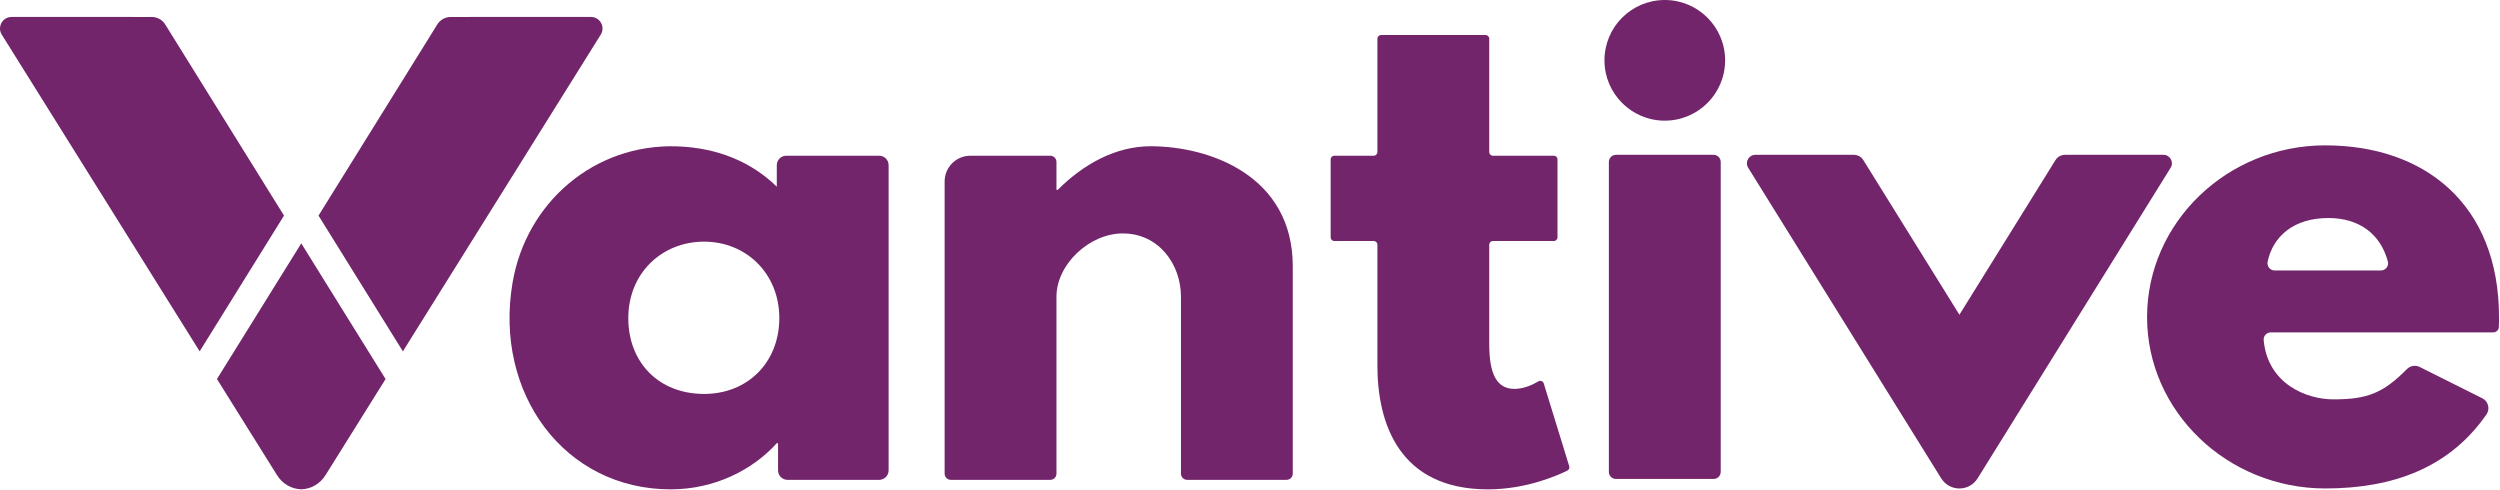
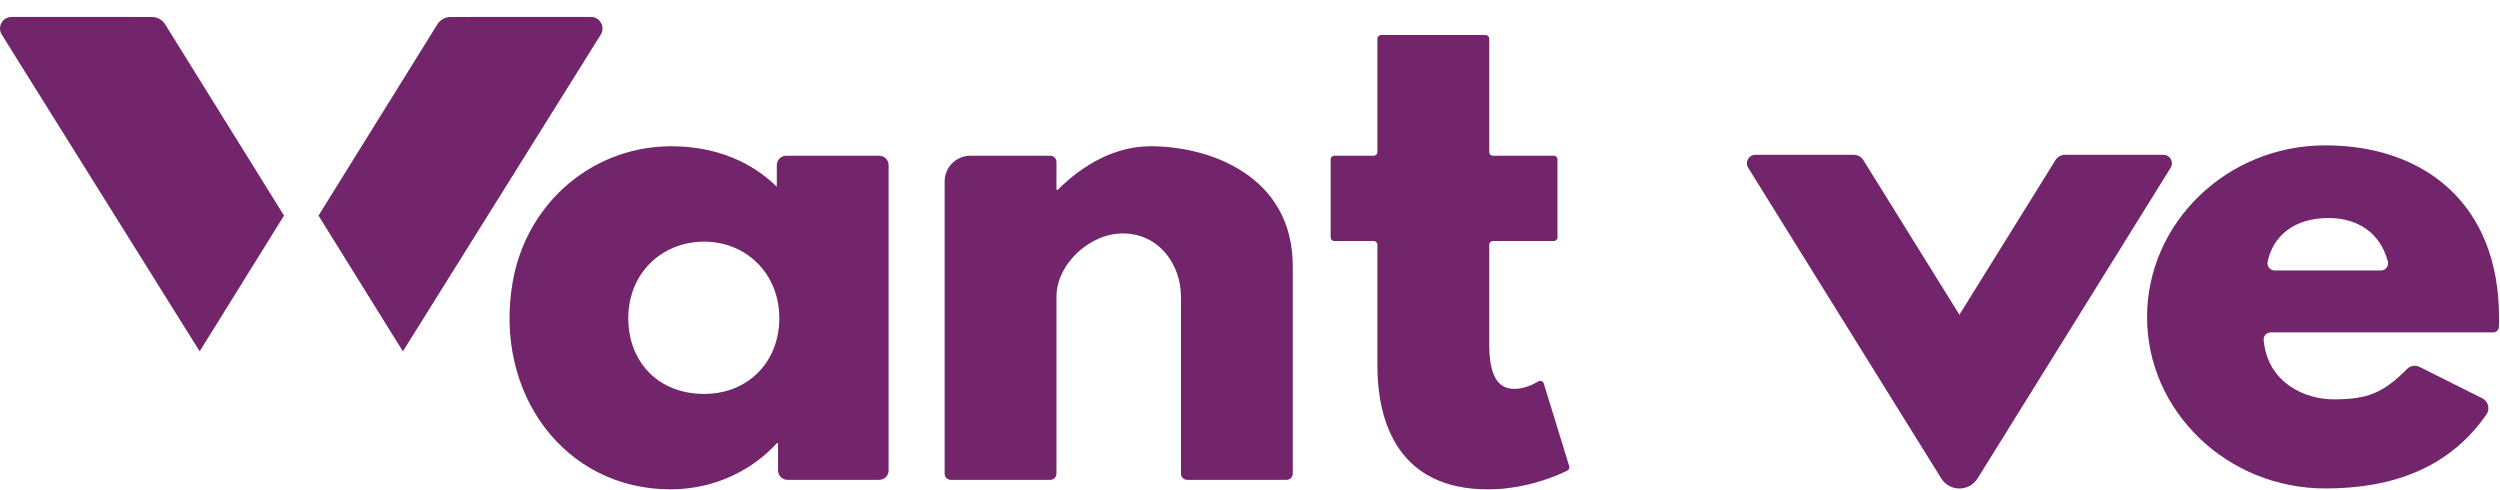
<svg xmlns="http://www.w3.org/2000/svg" xmlns:ns1="http://www.serif.com/" width="100%" height="100%" viewBox="0 0 1435 281" version="1.1" xml:space="preserve" style="fill-rule:evenodd;clip-rule:evenodd;stroke-linejoin:round;stroke-miterlimit:2;">
  <g transform="matrix(1,0,0,1,-243.971,-191.515)">
    <g id="Layer-1" ns1:id="Layer 1">
        </g>
    <g id="Layer-2" ns1:id="Layer 2">
      <g transform="matrix(1,0,0,1,648.141,328.782)">
        <path d="M0,88.849C-26.126,88.849 -43.527,70.712 -43.527,45.322C-43.527,19.573 -24.309,1.436 0,1.436C23.932,1.436 43.15,19.573 43.15,45.322C43.15,70.712 25.029,88.849 0,88.849M41.71,-30.108C27.193,-44.282 7.746,-52.514 -15.698,-53.264C-62.818,-54.772 -102.169,-21.281 -110.001,25.208C-120.664,88.495 -80.199,143.621 -19.234,143.621C6.155,143.621 27.926,132.376 41.71,117.136L42.43,117.136L42.43,132.734C42.43,135.737 44.864,138.17 47.866,138.17L100.458,138.17C103.461,138.17 105.895,135.737 105.895,132.734L105.895,-42.45C105.895,-45.452 103.461,-47.886 100.458,-47.886L47.146,-47.886C44.143,-47.886 41.71,-45.452 41.71,-42.45L41.71,-30.108Z" style="fill:rgb(114,37,107);fill-rule:nonzero;" />
      </g>
      <g transform="matrix(1,0,0,1,904.422,466.953)">
        <path d="M0,-191.491C-20.298,-191.491 -38.796,-180.982 -53.316,-166.462L-54.036,-166.462L-54.036,-182.474C-54.036,-184.452 -55.64,-186.056 -57.618,-186.056L-103.442,-186.056C-111.613,-186.056 -118.237,-179.432 -118.237,-171.261L-118.237,-3.583C-118.237,-1.604 -116.633,0 -114.655,0L-57.618,0C-55.64,0 -54.036,-1.604 -54.036,-3.583L-54.036,-105.174C-54.036,-123.672 -35.178,-141.449 -15.96,-141.449C4.714,-141.449 17.417,-123.672 17.417,-105.174L17.417,-3.583C17.417,-1.604 19.021,0 21,0L78.02,0C79.998,0 81.602,-1.604 81.602,-3.583L81.602,-122.592C81.602,-174.45 34.098,-191.491 0,-191.491" style="fill:rgb(114,37,107);fill-rule:nonzero;" />
      </g>
      <g transform="matrix(1,0,0,1,1113.3,269.291)">
        <path d="M0,145.443C-10.149,145.443 -14.503,137.095 -14.503,119.694L-14.503,62.667C-14.503,61.507 -13.563,60.567 -12.403,60.567L22.569,60.567C23.729,60.567 24.669,59.627 24.669,58.467L24.669,13.706C24.669,12.546 23.729,11.606 22.569,11.606L-12.403,11.606C-13.563,11.606 -14.503,10.665 -14.503,9.506L-14.503,-55.57C-14.503,-56.73 -15.444,-57.67 -16.604,-57.67L-76.605,-57.67C-77.765,-57.67 -78.705,-56.73 -78.705,-55.57L-78.705,9.506C-78.705,10.665 -79.645,11.606 -80.805,11.606L-103.434,11.606C-104.594,11.606 -105.534,12.546 -105.534,13.706L-105.534,58.467C-105.534,59.627 -104.594,60.567 -103.434,60.567L-80.805,60.567C-79.645,60.567 -78.705,61.507 -78.705,62.667L-78.705,132.02C-78.705,165.021 -66.379,203.113 -15.24,203.113C6.984,203.113 25.117,194.941 30.377,192.312C31.3,191.85 31.708,190.818 31.405,189.831L16.778,142.29C16.375,140.98 14.854,140.434 13.678,141.138C10.804,142.86 5.566,145.443 0,145.443" style="fill:rgb(114,37,107);fill-rule:nonzero;" />
      </g>
      <g transform="matrix(1,0,0,1,1171.54,280.381)">
-         <path d="M0,186.056L56.041,186.056C58.294,186.056 60.121,184.229 60.121,181.976L60.121,4.08C60.121,1.827 58.294,0 56.041,0L0,0C-2.253,0 -4.08,1.827 -4.08,4.08L-4.08,181.976C-4.08,184.229 -2.253,186.056 0,186.056" style="fill:rgb(114,37,107);fill-rule:nonzero;" />
-       </g>
+         </g>
      <g transform="matrix(1,0,0,1,1549.63,400.076)">
        <path d="M0,-53.316C-2.636,-53.316 -4.568,-55.749 -4.035,-58.331C-1.03,-72.865 10.942,-83.42 30.833,-83.42C47.969,-83.42 60.598,-74.757 64.96,-58.498C65.66,-55.889 63.712,-53.316 61.01,-53.316L0,-53.316ZM128.772,-26.486C128.772,-91.768 85.606,-125.129 29.033,-125.129C-27.197,-125.129 -73.244,-80.882 -73.244,-26.486C-73.244,27.566 -27.197,71.813 29.033,71.813C67.894,71.813 100.359,59.947 121.585,29.292C123.77,26.136 122.607,21.766 119.173,20.049L83.217,2.071C80.782,0.853 77.837,1.347 75.925,3.285C62.179,17.214 52.99,20.674 33.747,20.674C18.312,20.674 -3.947,11.903 -6.316,-13.283C-6.542,-15.693 -4.627,-17.778 -2.206,-17.778L125.498,-17.778C127.197,-17.778 128.598,-19.109 128.68,-20.807C128.772,-22.735 128.772,-24.897 128.772,-26.486" style="fill:rgb(114,37,107);fill-rule:nonzero;" />
      </g>
      <g transform="matrix(0,1,1,0,1199.56,191.514)">
-         <path d="M34.631,-34.631C53.757,-34.631 69.261,-19.126 69.261,-0.001C69.261,19.125 53.757,34.631 34.631,34.631C15.505,34.631 0.001,19.125 0.001,-0.001C0.001,-19.126 15.505,-34.631 34.631,-34.631" style="fill:rgb(114,37,107);fill-rule:nonzero;" />
-       </g>
+         </g>
      <g transform="matrix(1,0,0,1,1358.22,288.126)">
        <path d="M0,177.958C4.814,185.705 16.089,185.705 20.903,177.958L131.697,-0.315C133.71,-3.555 131.38,-7.747 127.564,-7.747L71.046,-7.738C68.83,-7.738 66.77,-6.592 65.6,-4.71L10.452,84.038L-44.697,-4.71C-45.867,-6.592 -47.927,-7.738 -50.143,-7.738L-106.661,-7.747C-110.476,-7.747 -112.807,-3.555 -110.793,-0.315L0,177.958Z" style="fill:rgb(114,37,107);fill-rule:nonzero;" />
      </g>
      <g transform="matrix(1,0,0,1,368.503,394.495)">
-         <path d="M0,14.583L34.32,69.512C37.637,74.955 42.989,77.737 48.393,77.875C53.796,77.737 59.148,74.955 62.465,69.512L96.786,14.583L48.393,-63.292L0,14.583Z" style="fill:rgb(114,37,107);fill-rule:nonzero;" />
-       </g>
+         </g>
      <g transform="matrix(1,0,0,1,338.809,388.888)">
        <path d="M0,-183.344C-1.657,-186.01 -4.573,-187.631 -7.711,-187.632L-88.195,-187.641C-93.404,-187.642 -96.58,-181.912 -93.82,-177.495L19.764,4.298L68.184,-73.62L0,-183.344Z" style="fill:rgb(114,37,107);fill-rule:nonzero;" />
      </g>
      <g transform="matrix(1,0,0,1,583.177,393.185)">
        <path d="M0,-191.938L-80.483,-191.929C-83.622,-191.928 -86.538,-190.307 -88.195,-187.641L-156.379,-77.917L-107.959,0.001L5.625,-181.792C8.385,-186.209 5.209,-191.939 0,-191.938" style="fill:rgb(114,37,107);fill-rule:nonzero;" />
      </g>
    </g>
  </g>
</svg>